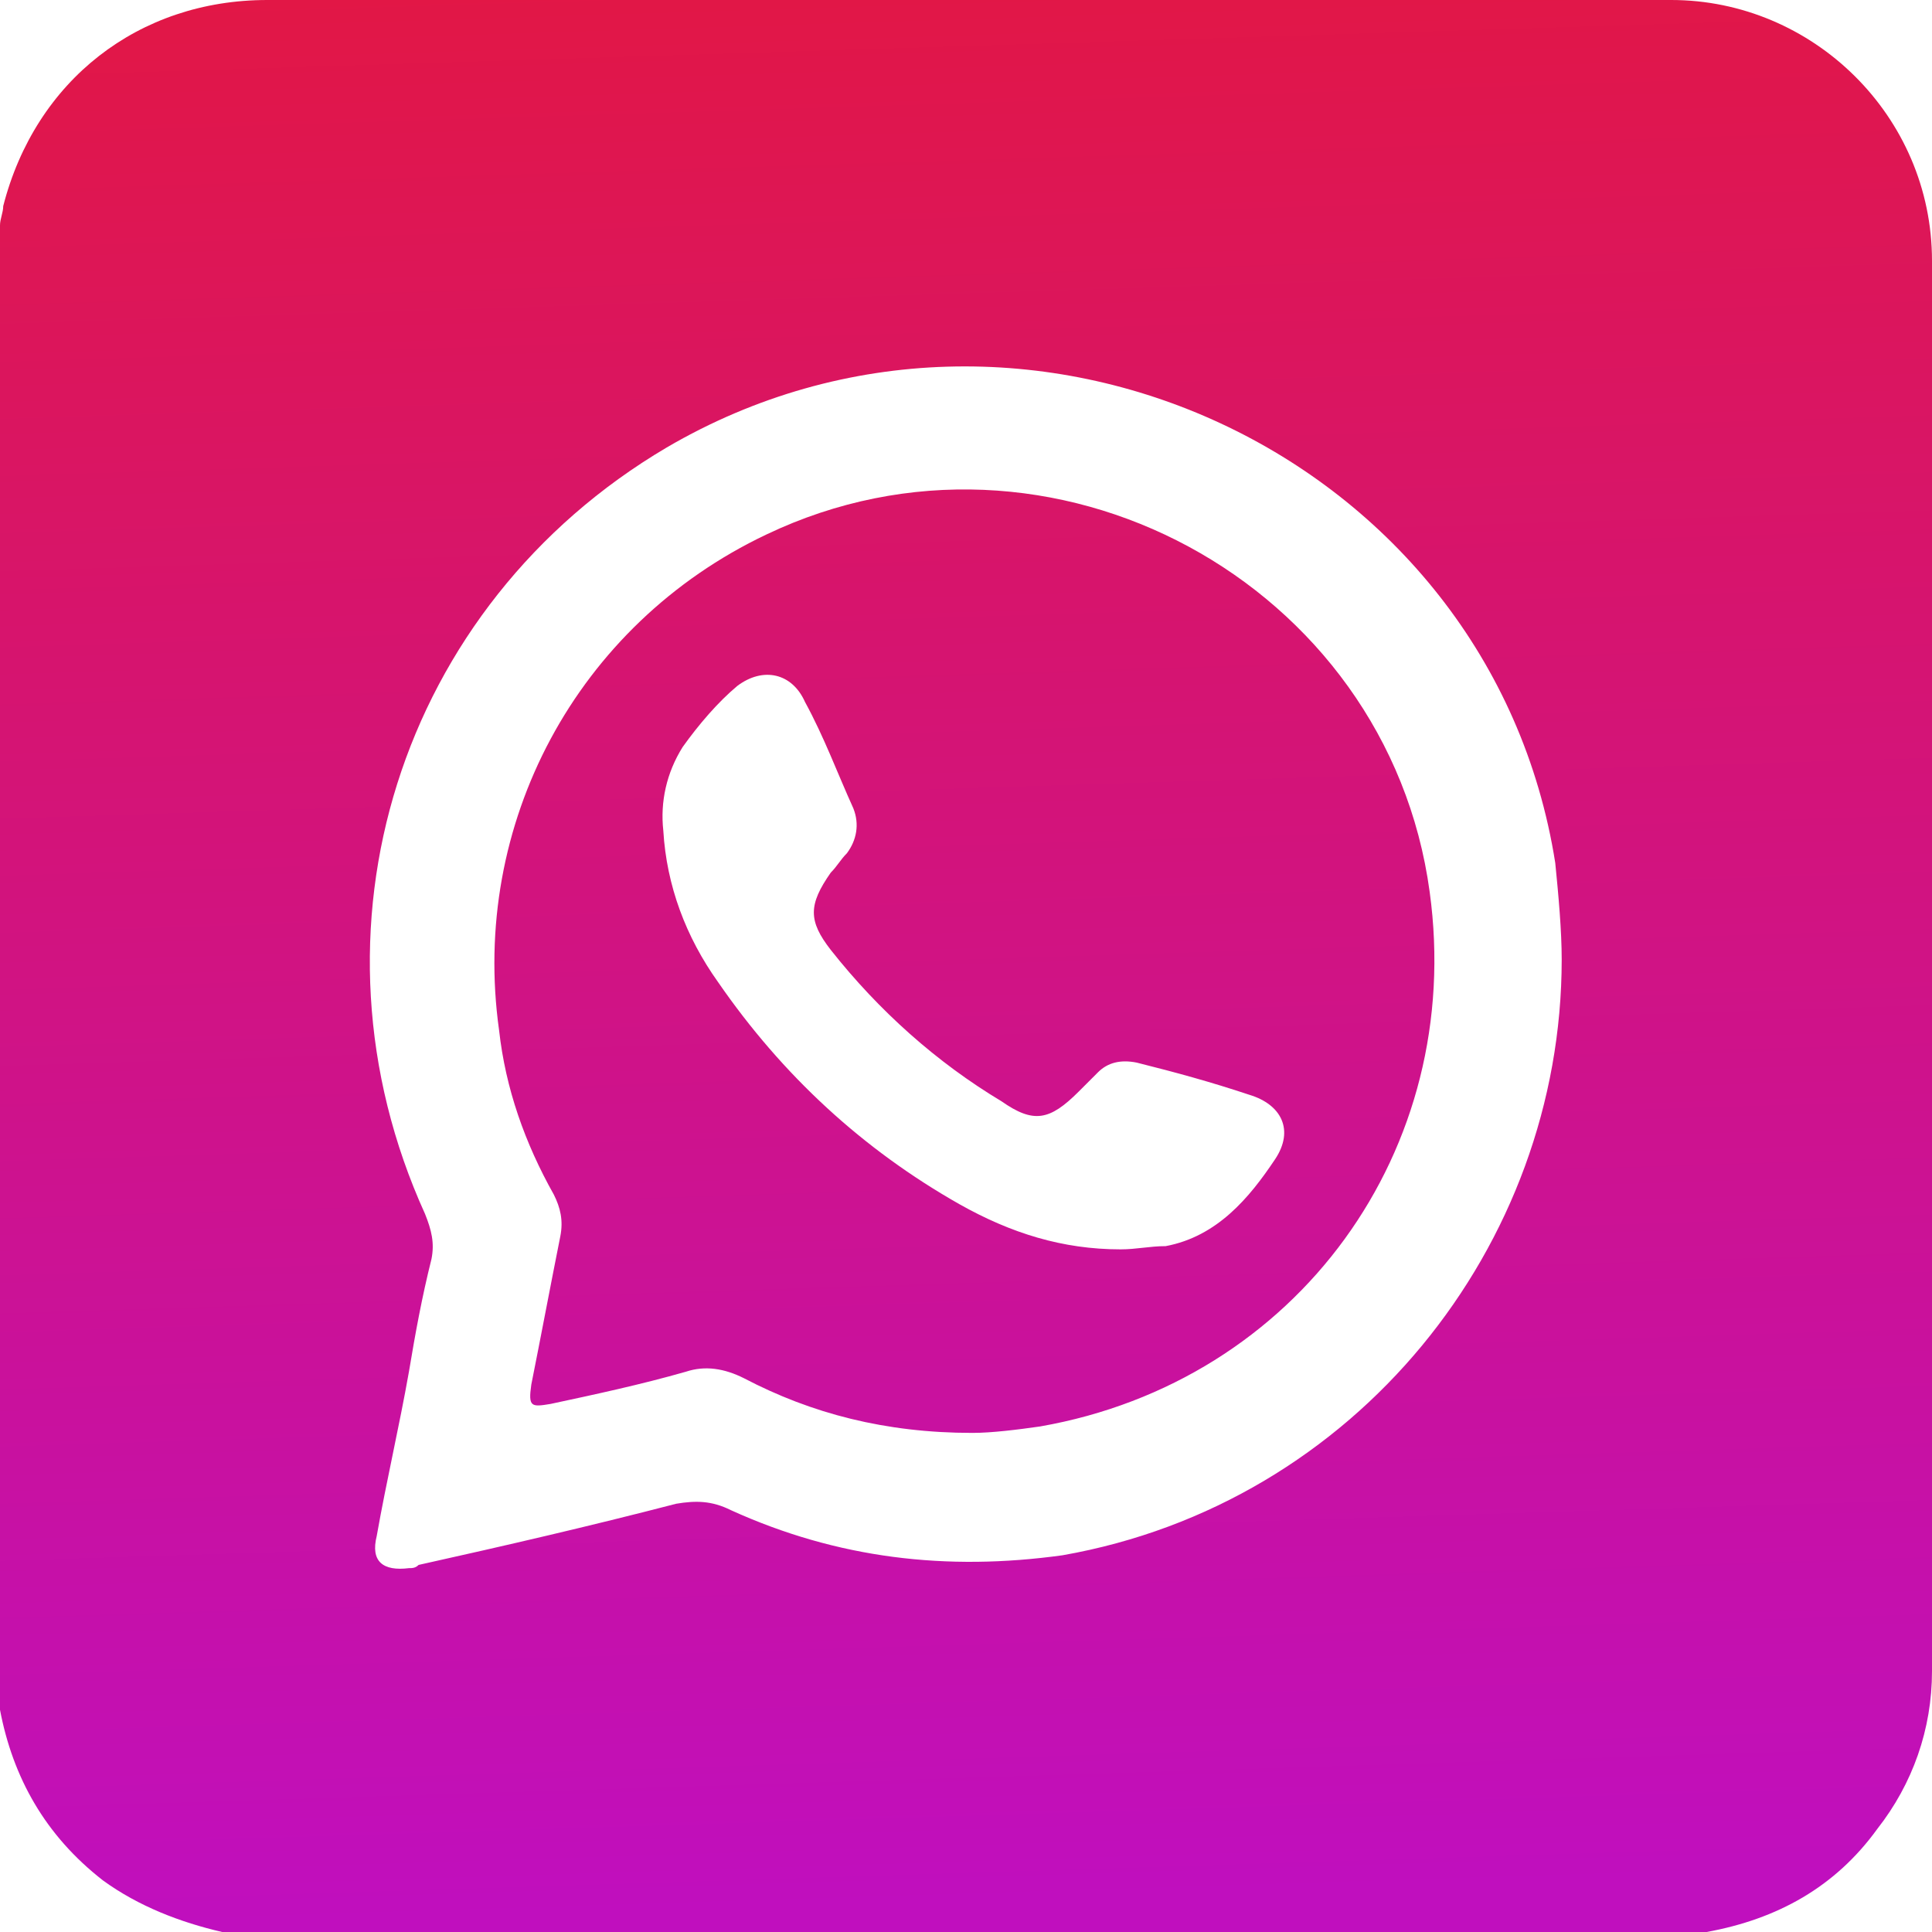
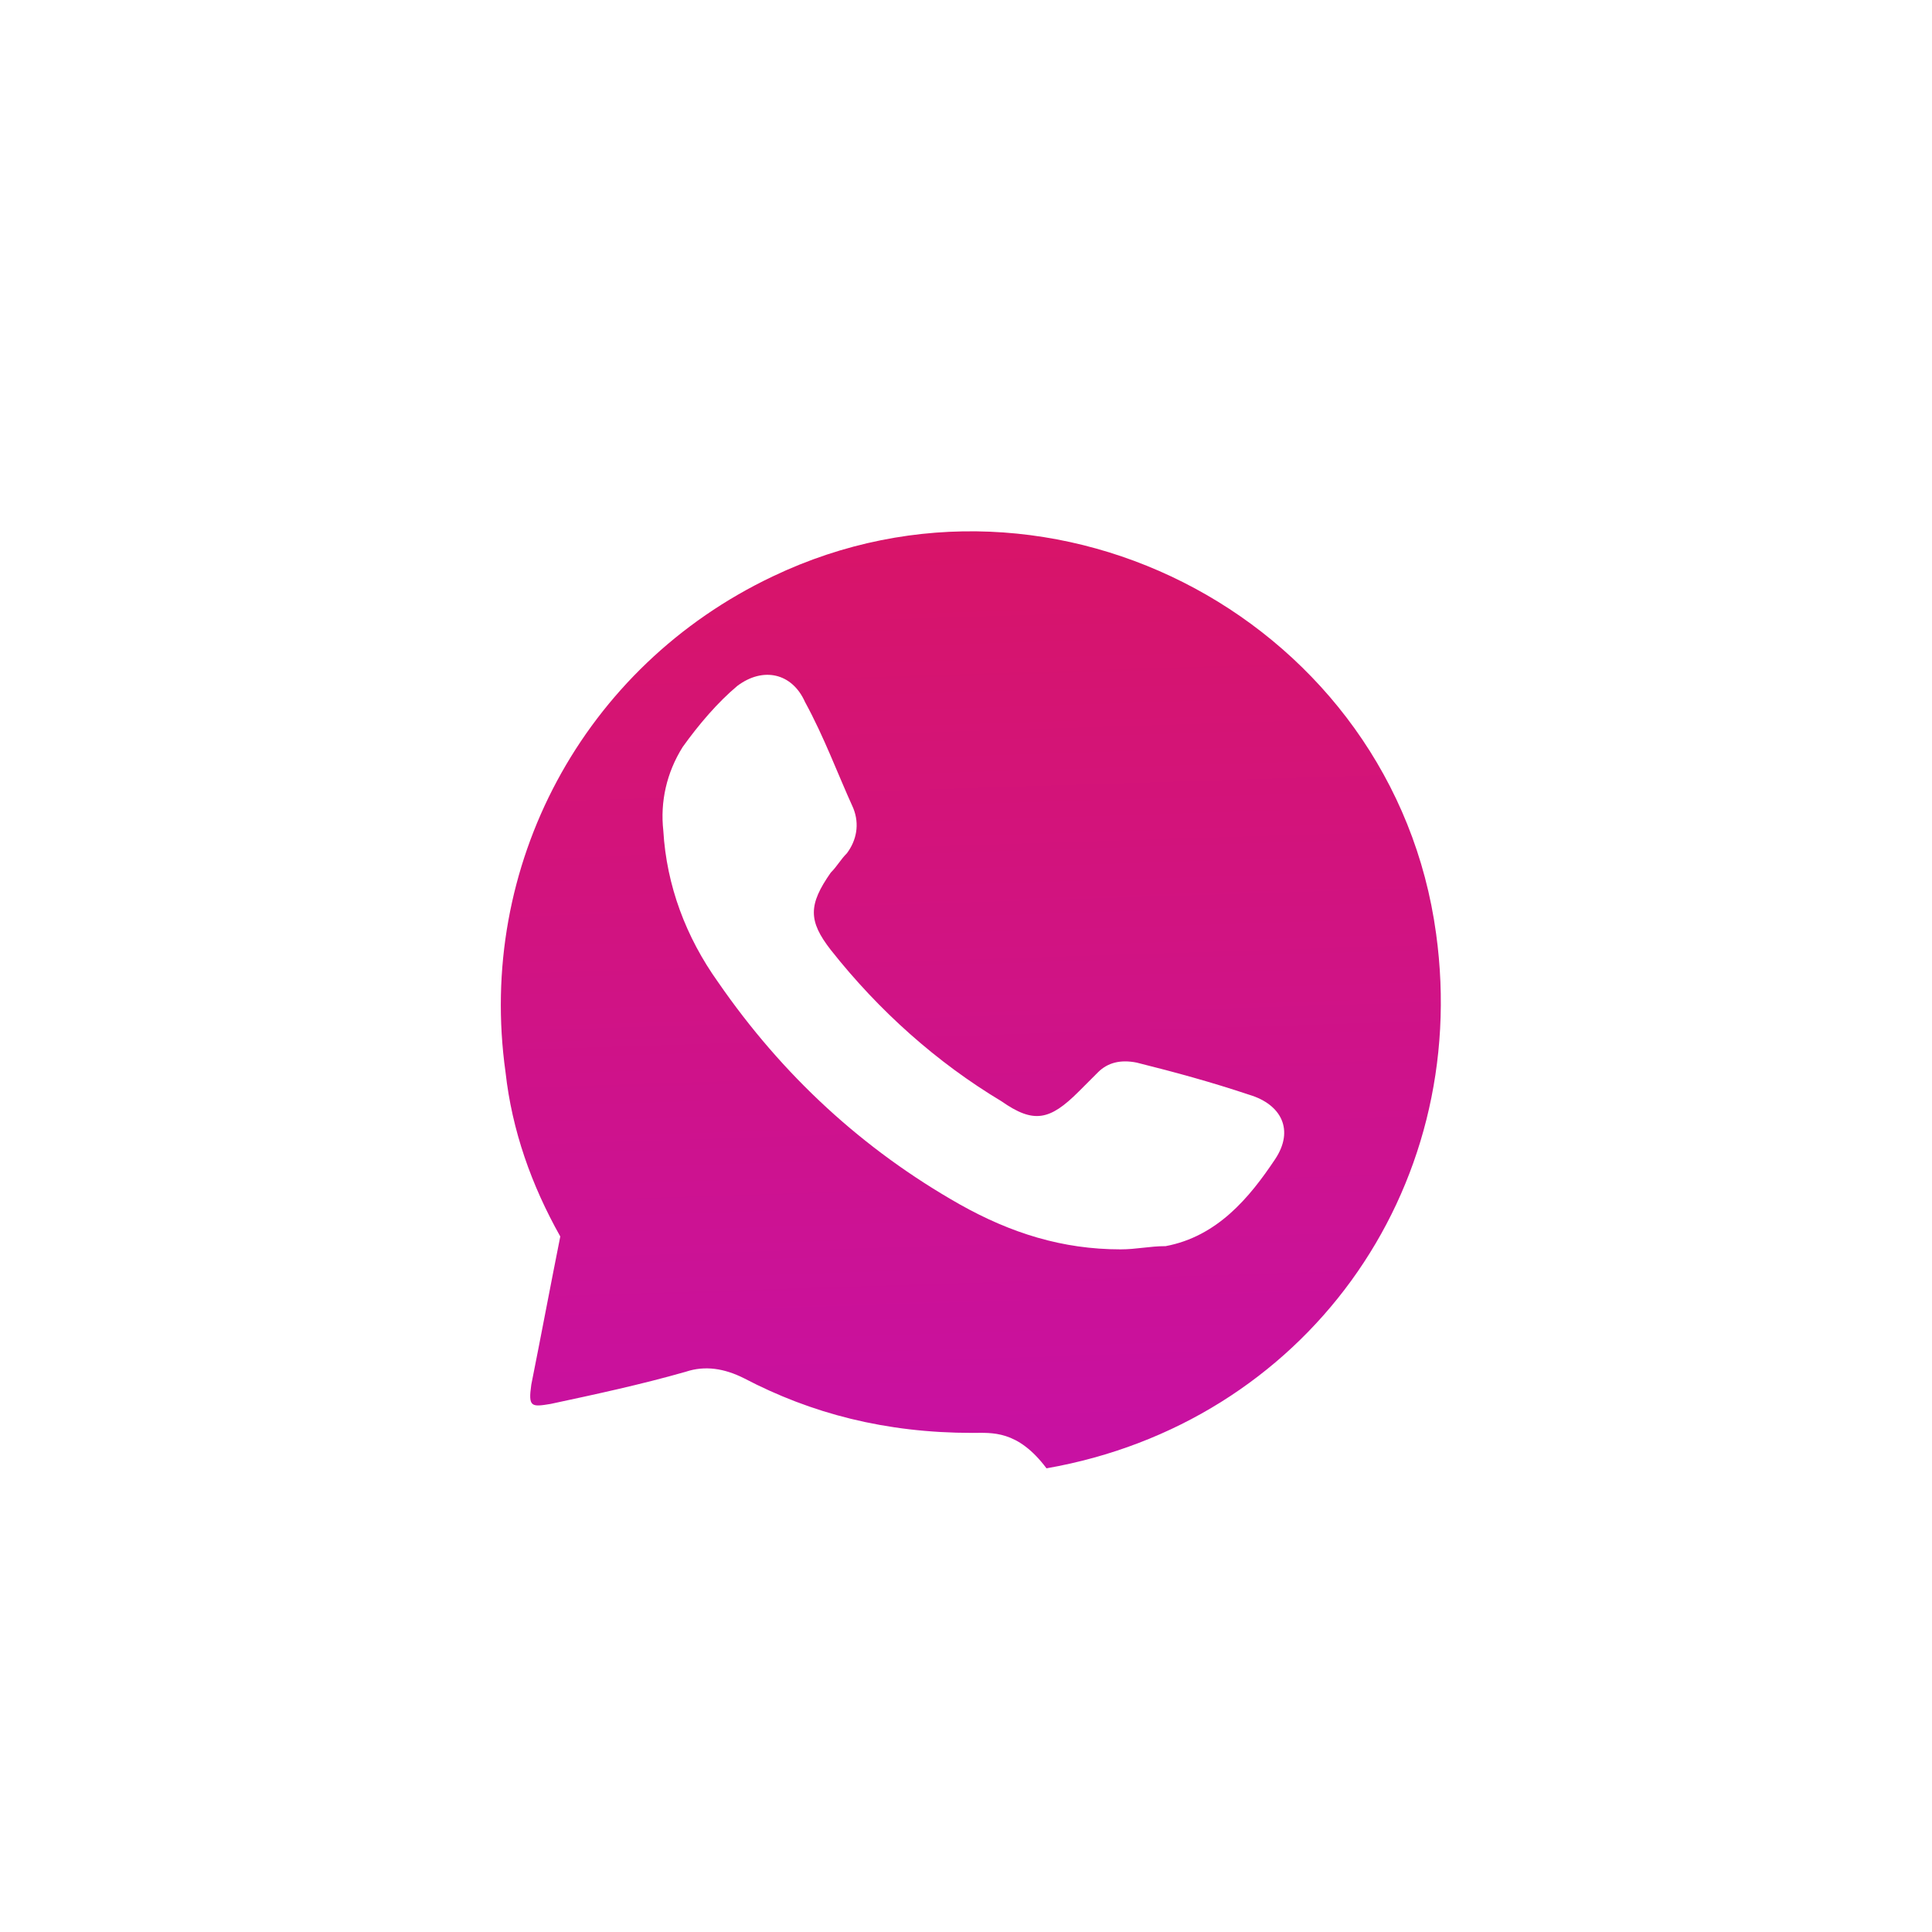
<svg xmlns="http://www.w3.org/2000/svg" version="1.1" id="Layer_1" x="0px" y="0px" viewBox="0 0 60 60" style="enable-background:new 0 0 60 60;" xml:space="preserve">
  <style type="text/css">
	.st0{fill:url(#SVGID_1_);}
	.st1{fill:url(#SVGID_00000035520027909248404770000017642741265303883954_);}
</style>
  <linearGradient id="SVGID_1_" gradientUnits="userSpaceOnUse" x1="30.896" y1="1.974" x2="28.718" y2="71.058" gradientTransform="matrix(1 0 0 -1 0 61)">
    <stop offset="0" style="stop-color:#C00FBE" />
    <stop offset="1" style="stop-color:#E71833" />
  </linearGradient>
-   <path class="st0" d="M53,60H6.9c-1.3-0.3-2.6-0.8-3.7-1.6C1.4,57,0.4,55.2,0,53.1V7c0-0.2,0.1-0.4,0.1-0.6C1.1,2.5,4.3,0,8.3,0  c14.5,0,29,0,43.6,0C56.3,0,60,3.6,60,8.1c0,14.6,0,29.2,0,43.8c0,1.8-0.6,3.5-1.7,4.9C57,58.6,55.2,59.6,53,60z M48.5,29.8  c0-0.9-0.1-2-0.2-3c-2-12.7-16.5-19.4-27.6-12.9c-8.3,4.9-11.5,15-7.5,23.8c0.2,0.5,0.3,0.9,0.2,1.4c-0.3,1.2-0.5,2.3-0.7,3.5  c-0.3,1.7-0.7,3.4-1,5.1c-0.2,0.8,0.2,1.1,1,1c0.1,0,0.2,0,0.3-0.1c2.7-0.6,5.3-1.2,8-1.9c0.6-0.1,1.1-0.1,1.7,0.2  c3.3,1.5,6.7,1.9,10.3,1.4C42.1,46.7,48.5,38.7,48.5,29.8z" />
  <linearGradient id="SVGID_00000106830133153600823970000010766491994991648689_" gradientUnits="userSpaceOnUse" x1="30.89" y1="1.974" x2="28.711" y2="71.057" gradientTransform="matrix(1 0 0 -1 0 61)">
    <stop offset="0" style="stop-color:#C00FBE" />
    <stop offset="1" style="stop-color:#E71833" />
  </linearGradient>
-   <path style="fill:url(#SVGID_00000106830133153600823970000010766491994991648689_);" d="M30.2,44.5c-2.7,0-5-0.6-7.1-1.7  c-0.6-0.3-1.2-0.4-1.8-0.2c-1.4,0.4-2.8,0.7-4.2,1c-0.6,0.1-0.7,0.1-0.6-0.6c0.3-1.5,0.6-3.1,0.9-4.6c0.1-0.5,0-0.9-0.2-1.3  c-0.9-1.6-1.5-3.3-1.7-5.1c-0.9-6.4,2.4-12.6,8.3-15.4c8.8-4.2,19.3,1.5,20.6,11.1c1.1,8-4.1,15.2-12.1,16.6  C31.6,44.4,30.8,44.5,30.2,44.5z M34.8,38.8c0.5,0,0.9-0.1,1.4-0.1c1.6-0.3,2.6-1.5,3.4-2.7c0.6-0.9,0.2-1.7-0.8-2  c-1.2-0.4-2.3-0.7-3.5-1c-0.5-0.1-0.9,0-1.2,0.3c-0.2,0.2-0.4,0.4-0.6,0.6c-0.9,0.9-1.4,1-2.4,0.3c-2-1.2-3.8-2.8-5.3-4.7  c-0.7-0.9-0.7-1.4,0-2.4c0.2-0.2,0.3-0.4,0.5-0.6c0.3-0.4,0.4-0.9,0.2-1.4C26,24,25.6,22.9,25,21.8c-0.4-0.9-1.3-1.1-2.1-0.5  c-0.6,0.5-1.2,1.2-1.7,1.9c-0.5,0.8-0.7,1.7-0.6,2.6c0.1,1.7,0.7,3.3,1.7,4.7c2,2.9,4.5,5.2,7.5,6.9C31.4,38.3,33,38.8,34.8,38.8z" />
+   <path style="fill:url(#SVGID_00000106830133153600823970000010766491994991648689_);" d="M30.2,44.5c-2.7,0-5-0.6-7.1-1.7  c-0.6-0.3-1.2-0.4-1.8-0.2c-1.4,0.4-2.8,0.7-4.2,1c-0.6,0.1-0.7,0.1-0.6-0.6c0.3-1.5,0.6-3.1,0.9-4.6c-0.9-1.6-1.5-3.3-1.7-5.1c-0.9-6.4,2.4-12.6,8.3-15.4c8.8-4.2,19.3,1.5,20.6,11.1c1.1,8-4.1,15.2-12.1,16.6  C31.6,44.4,30.8,44.5,30.2,44.5z M34.8,38.8c0.5,0,0.9-0.1,1.4-0.1c1.6-0.3,2.6-1.5,3.4-2.7c0.6-0.9,0.2-1.7-0.8-2  c-1.2-0.4-2.3-0.7-3.5-1c-0.5-0.1-0.9,0-1.2,0.3c-0.2,0.2-0.4,0.4-0.6,0.6c-0.9,0.9-1.4,1-2.4,0.3c-2-1.2-3.8-2.8-5.3-4.7  c-0.7-0.9-0.7-1.4,0-2.4c0.2-0.2,0.3-0.4,0.5-0.6c0.3-0.4,0.4-0.9,0.2-1.4C26,24,25.6,22.9,25,21.8c-0.4-0.9-1.3-1.1-2.1-0.5  c-0.6,0.5-1.2,1.2-1.7,1.9c-0.5,0.8-0.7,1.7-0.6,2.6c0.1,1.7,0.7,3.3,1.7,4.7c2,2.9,4.5,5.2,7.5,6.9C31.4,38.3,33,38.8,34.8,38.8z" />
</svg>